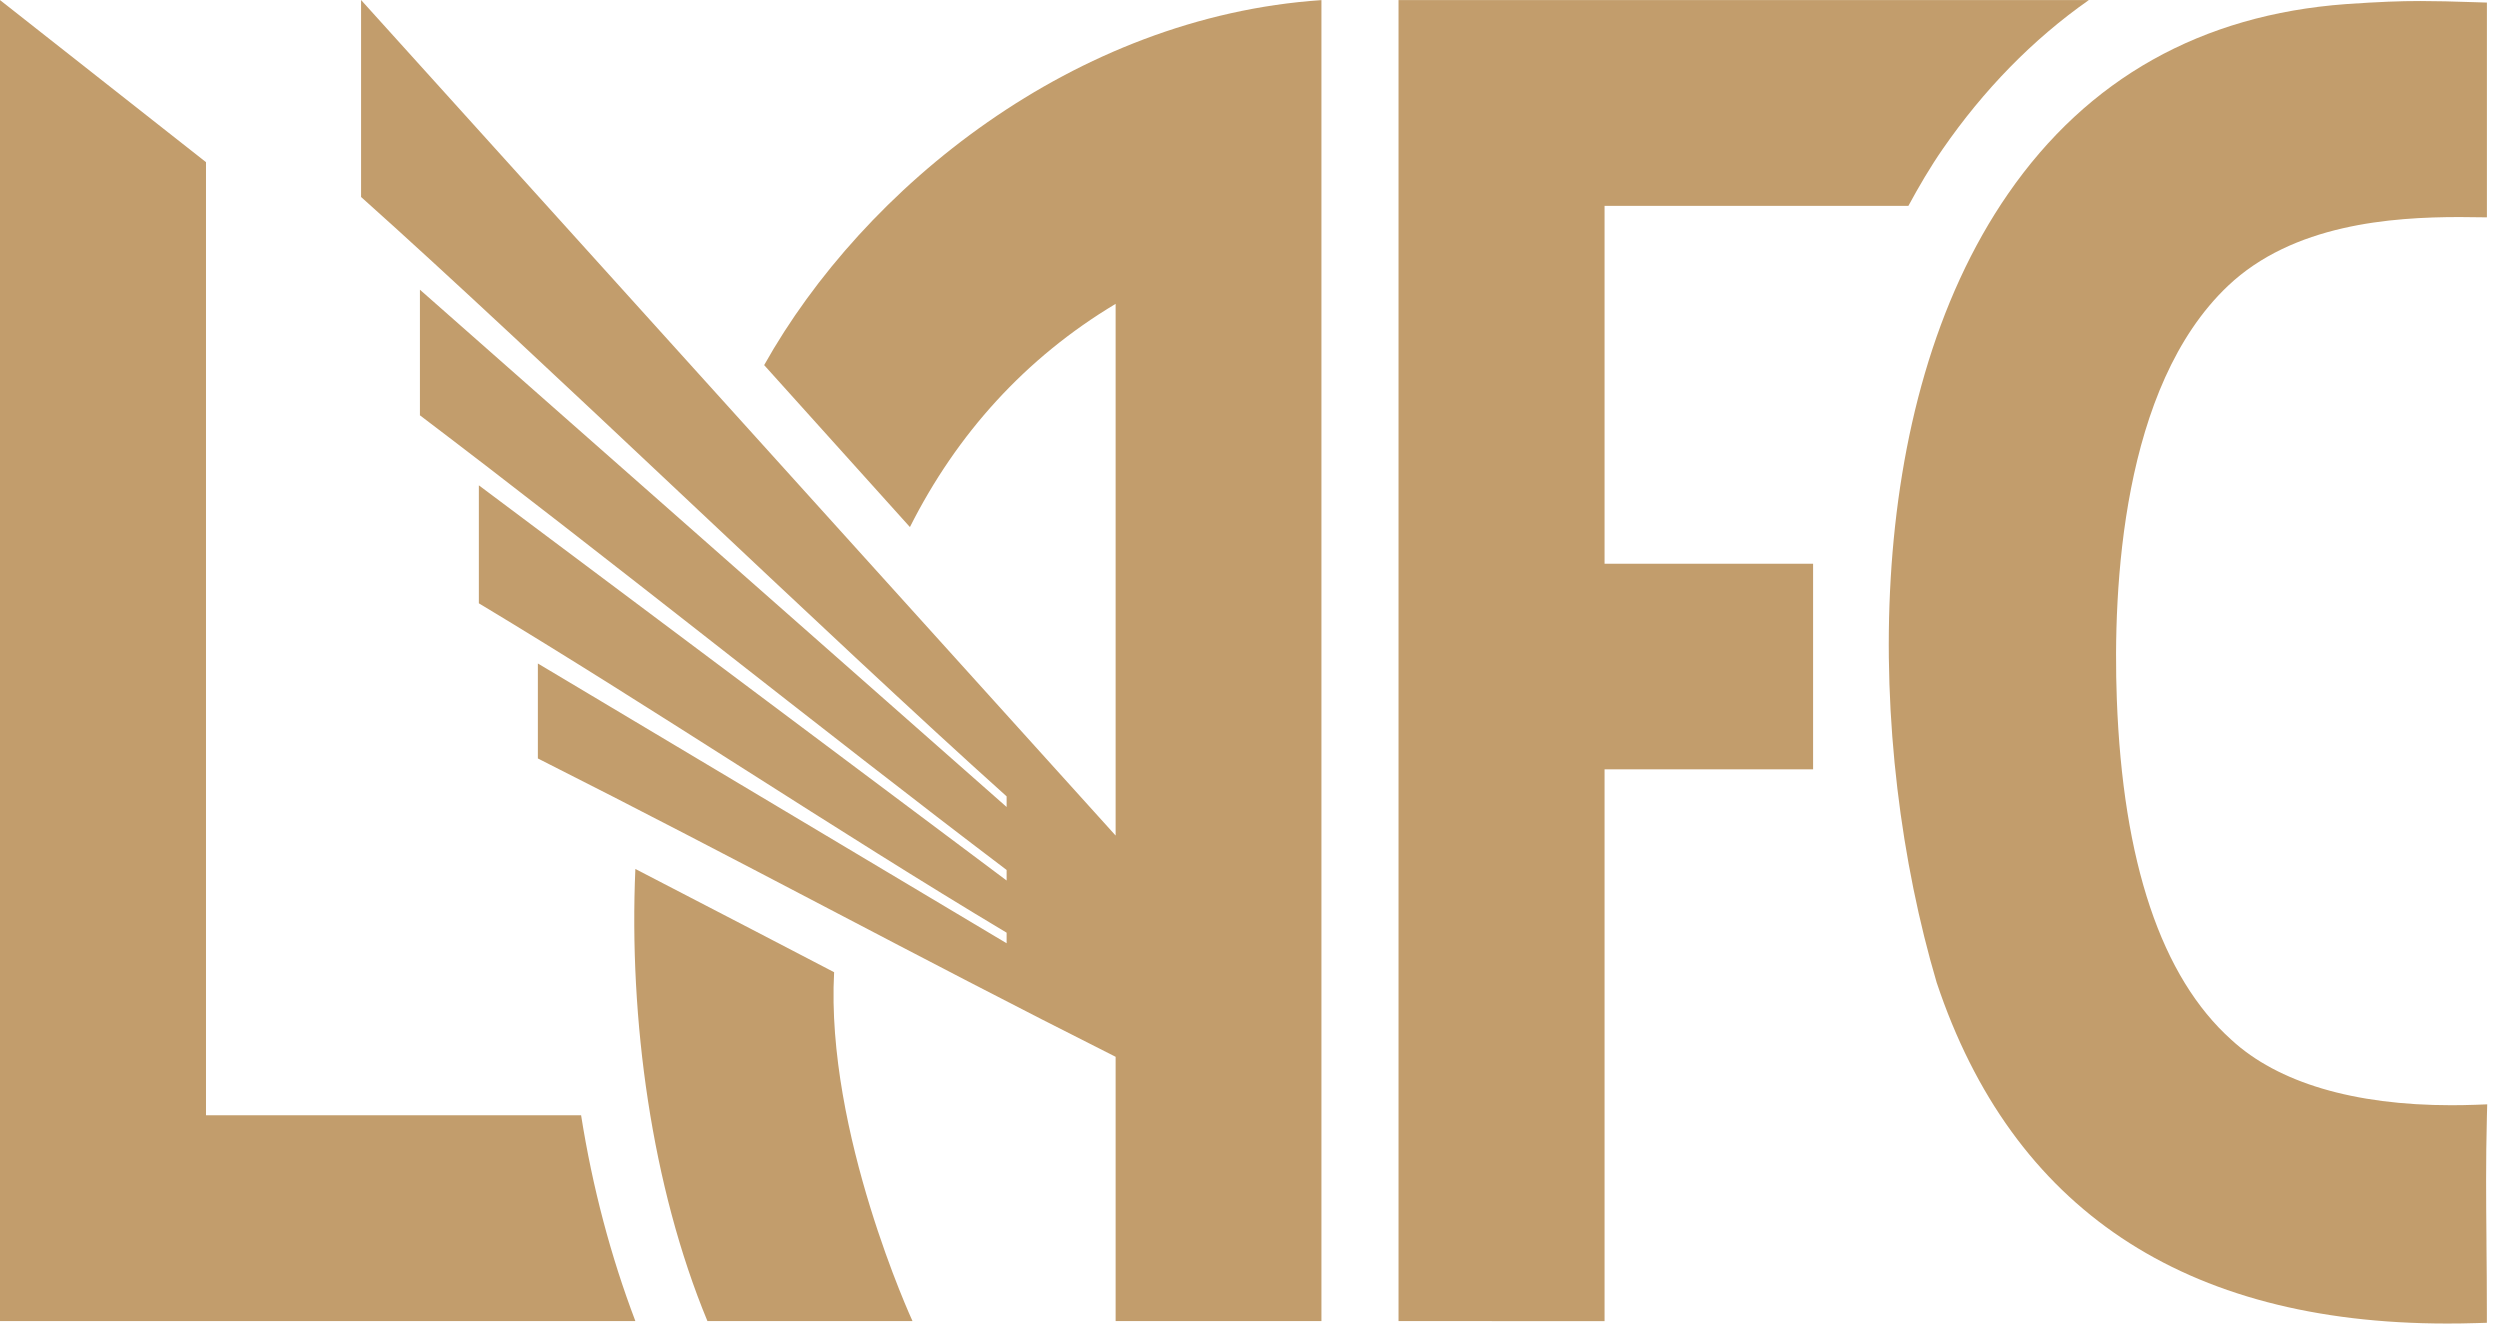
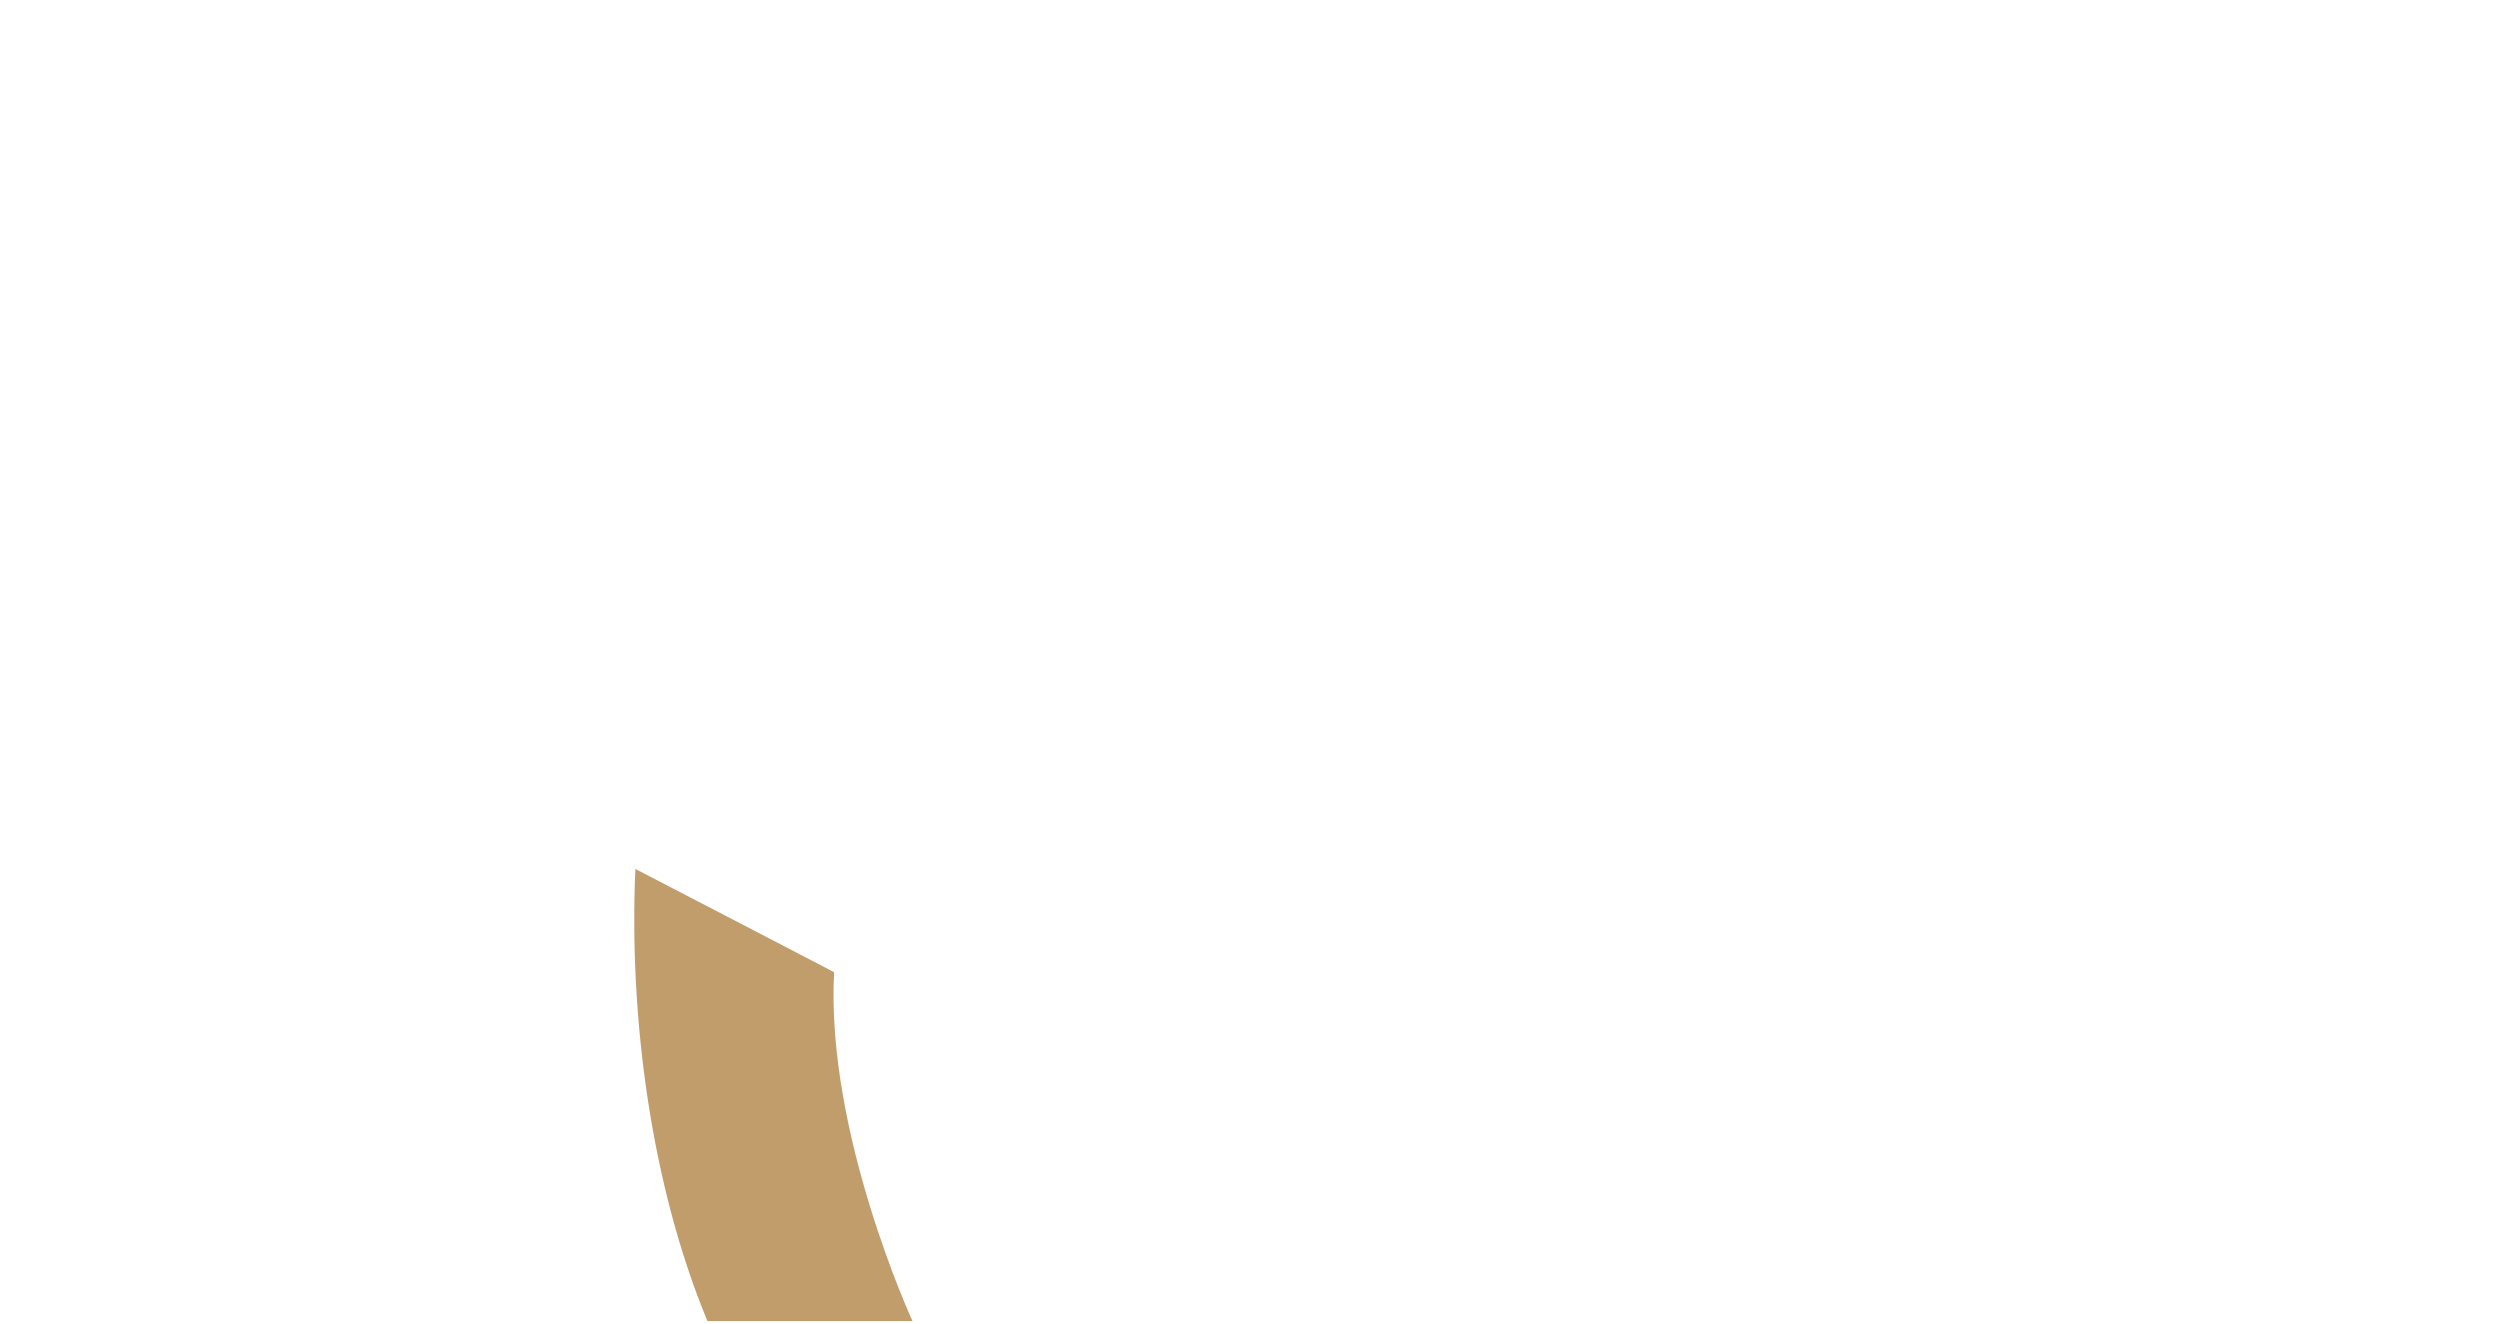
<svg xmlns="http://www.w3.org/2000/svg" width="68" height="36" viewBox="0 0 68 36" fill="none">
-   <path d="M15.806 30.335H5.603V4.411L0 0.002V35.933H17.282C16.613 34.172 16.115 32.294 15.806 30.335Z" fill="#C29D6C" />
  <path d="M22.688 26.444C22.352 26.268 18.819 24.429 17.282 23.636C17.103 27.713 17.723 32.27 19.242 35.933H24.82C24.82 35.933 22.454 30.805 22.688 26.444Z" fill="#C29D6C" />
-   <path d="M14.63 18.046V20.63C20.18 23.429 24.873 25.993 30.345 28.745V35.933H35.943V0.003C29.227 0.457 23.497 5.092 20.785 9.931L24.75 14.336C26.024 11.804 27.892 9.734 30.345 8.265V22.727L9.821 0V5.358C14.59 9.618 22.516 17.298 27.38 21.661V21.95L11.422 7.88V11.298H11.424C16.278 14.974 22.458 19.936 27.38 23.663V23.95L13.025 13.201V16.41C17.79 19.275 22.784 22.622 27.38 25.369V25.657L14.63 18.047V18.046Z" fill="#C29D6C" />
-   <path d="M43.644 5.6H51.908C52.197 5.067 52.502 4.545 52.844 4.051C53.947 2.456 55.282 1.077 56.816 0.002H38.04V35.933L43.644 35.935V20.925H49.316V15.334H43.644V5.599V5.6Z" fill="#C29D6C" />
-   <path d="M66.563 36C59.404 36 54.732 32.879 52.677 26.724C50.758 20.223 50.615 11.064 54.622 5.268C56.787 2.137 59.876 0.403 63.803 0.112C64.729 0.049 65.261 0.028 65.838 0.028C66.266 0.028 66.725 0.04 67.359 0.061L67.644 0.07V5.912C67.644 5.912 67.05 5.904 66.9 5.904C65.043 5.904 62.367 6.098 60.598 7.778C57.712 10.517 57.467 15.989 57.577 19.006C57.74 23.456 58.79 26.577 60.696 28.285C61.958 29.448 64.026 30.062 66.675 30.062C66.891 30.062 67.112 30.058 67.338 30.05L67.652 30.038L67.644 30.352C67.612 31.62 67.622 32.602 67.632 33.74V33.825C67.638 34.427 67.643 35.04 67.643 35.694V35.98L67.357 35.988C67.09 35.997 66.825 36 66.564 36H66.562H66.563Z" fill="#C29D6C" />
</svg>